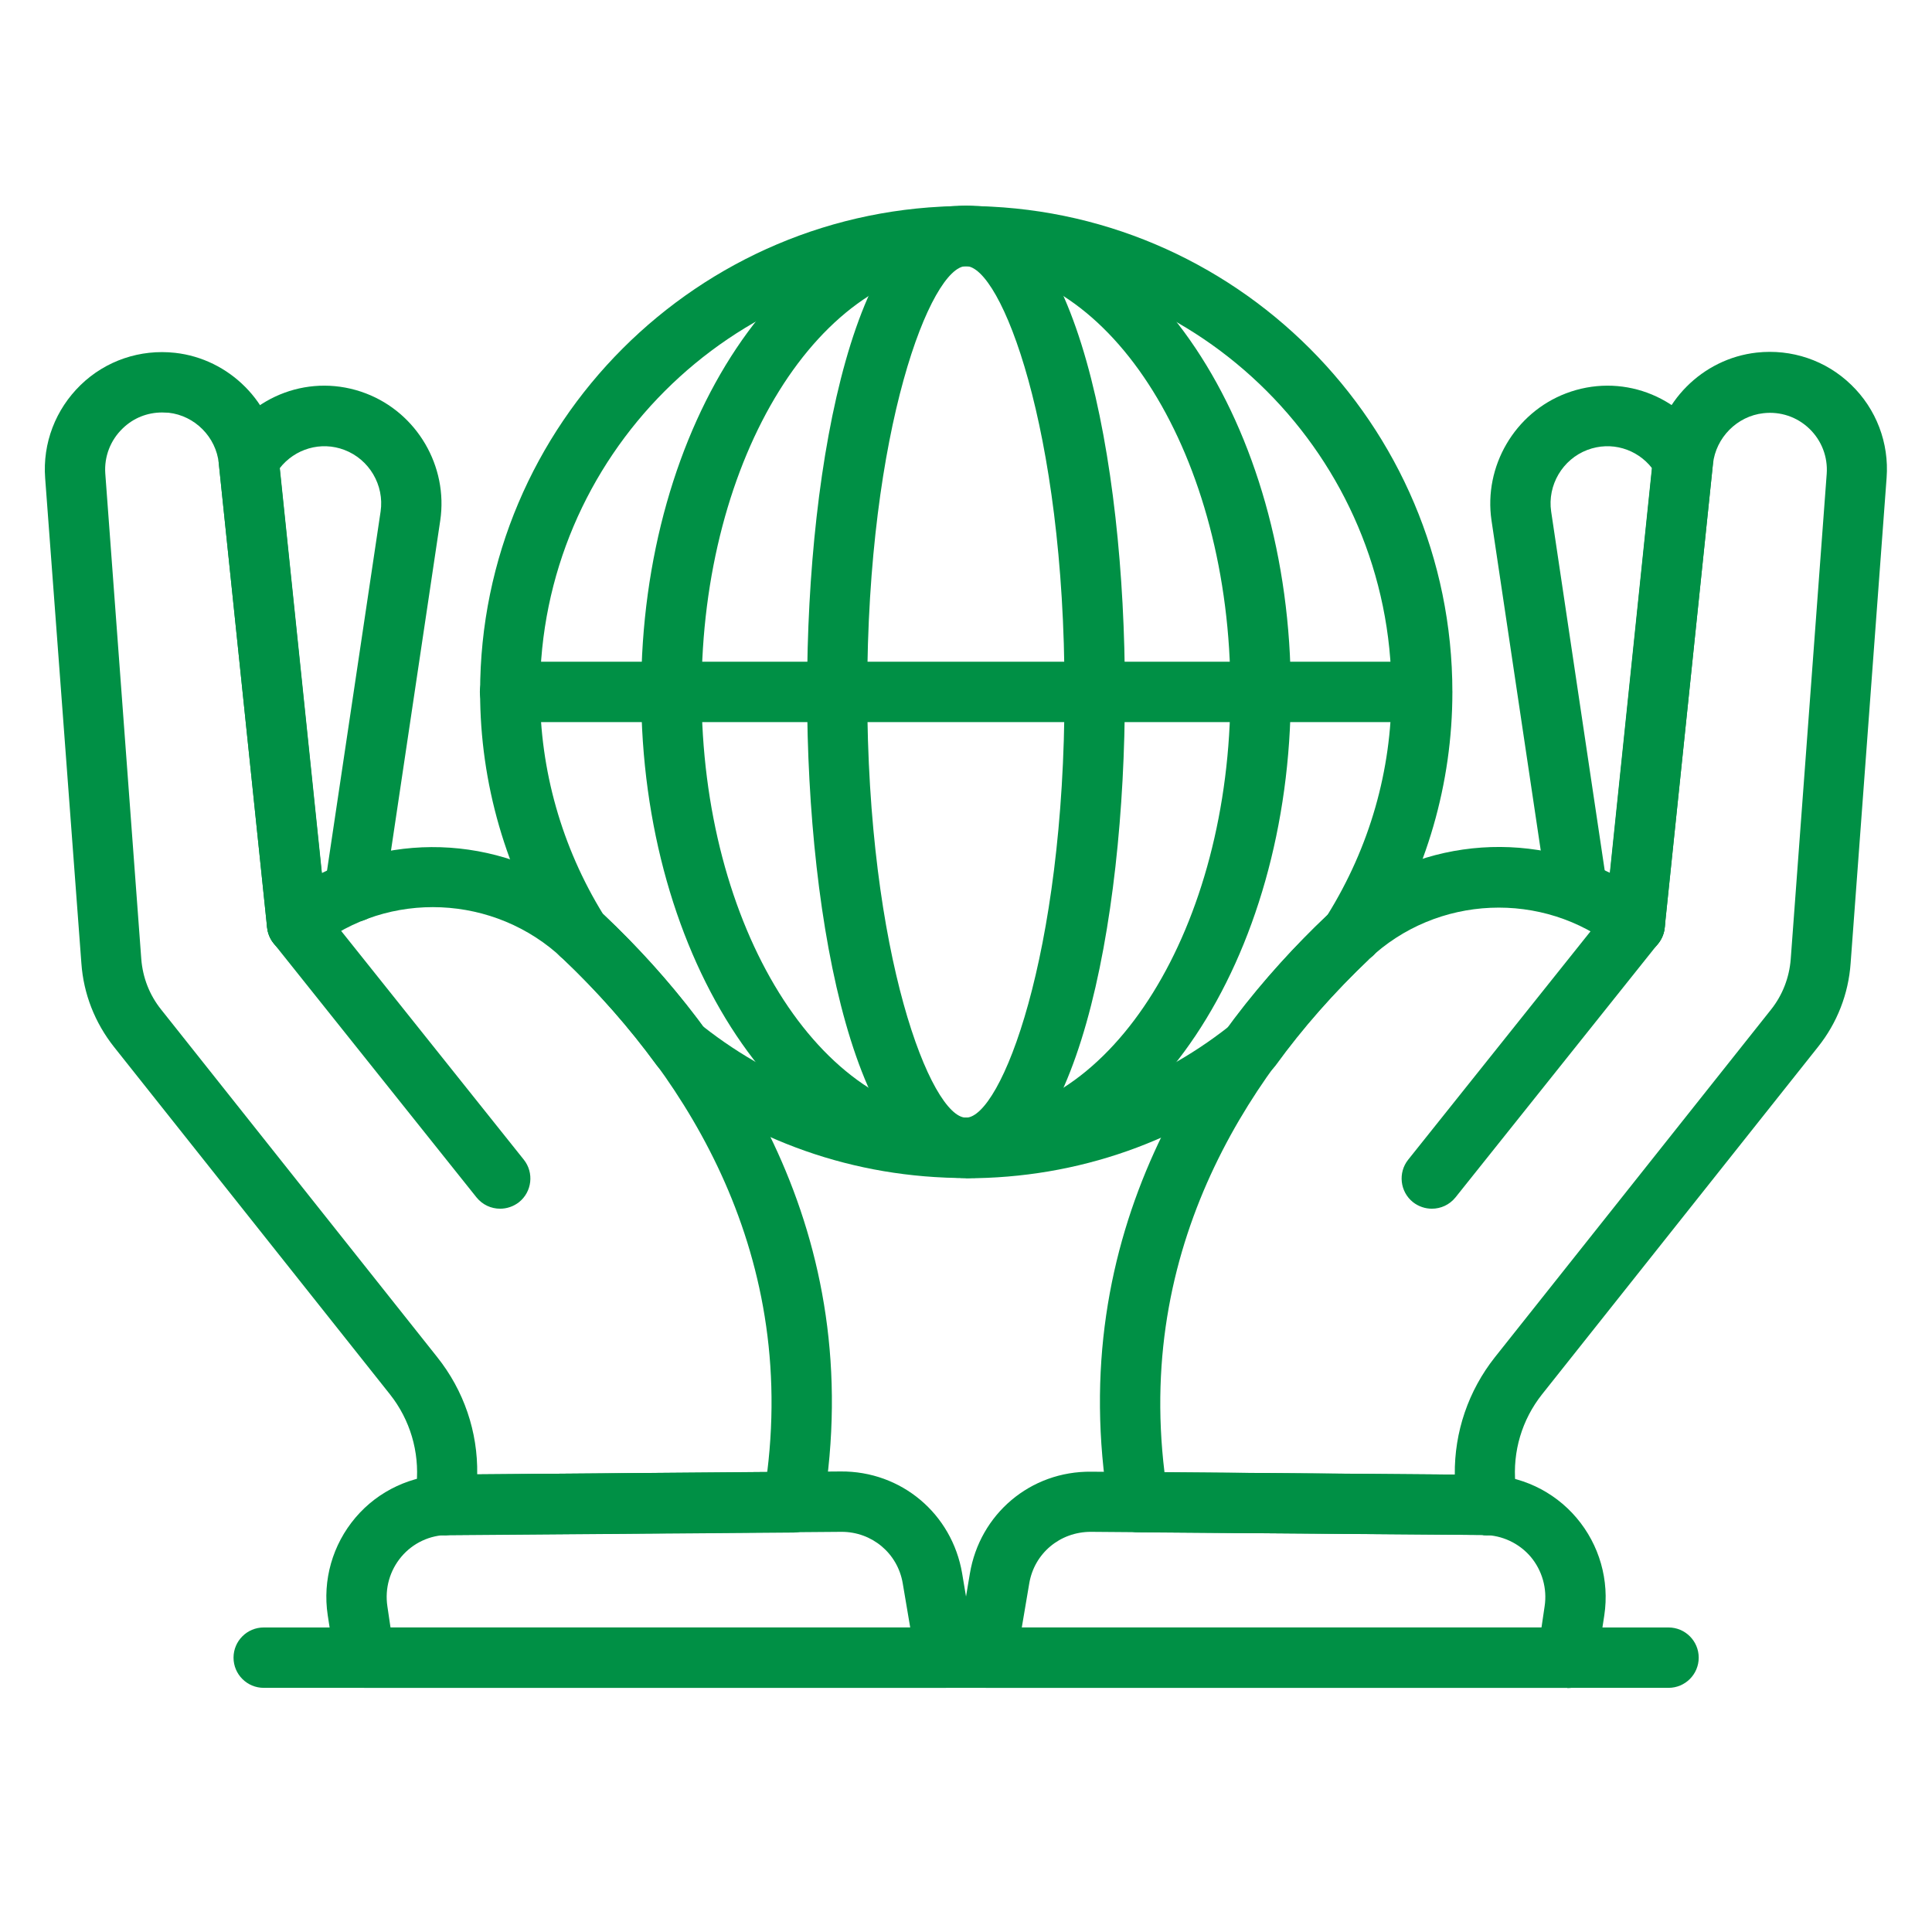
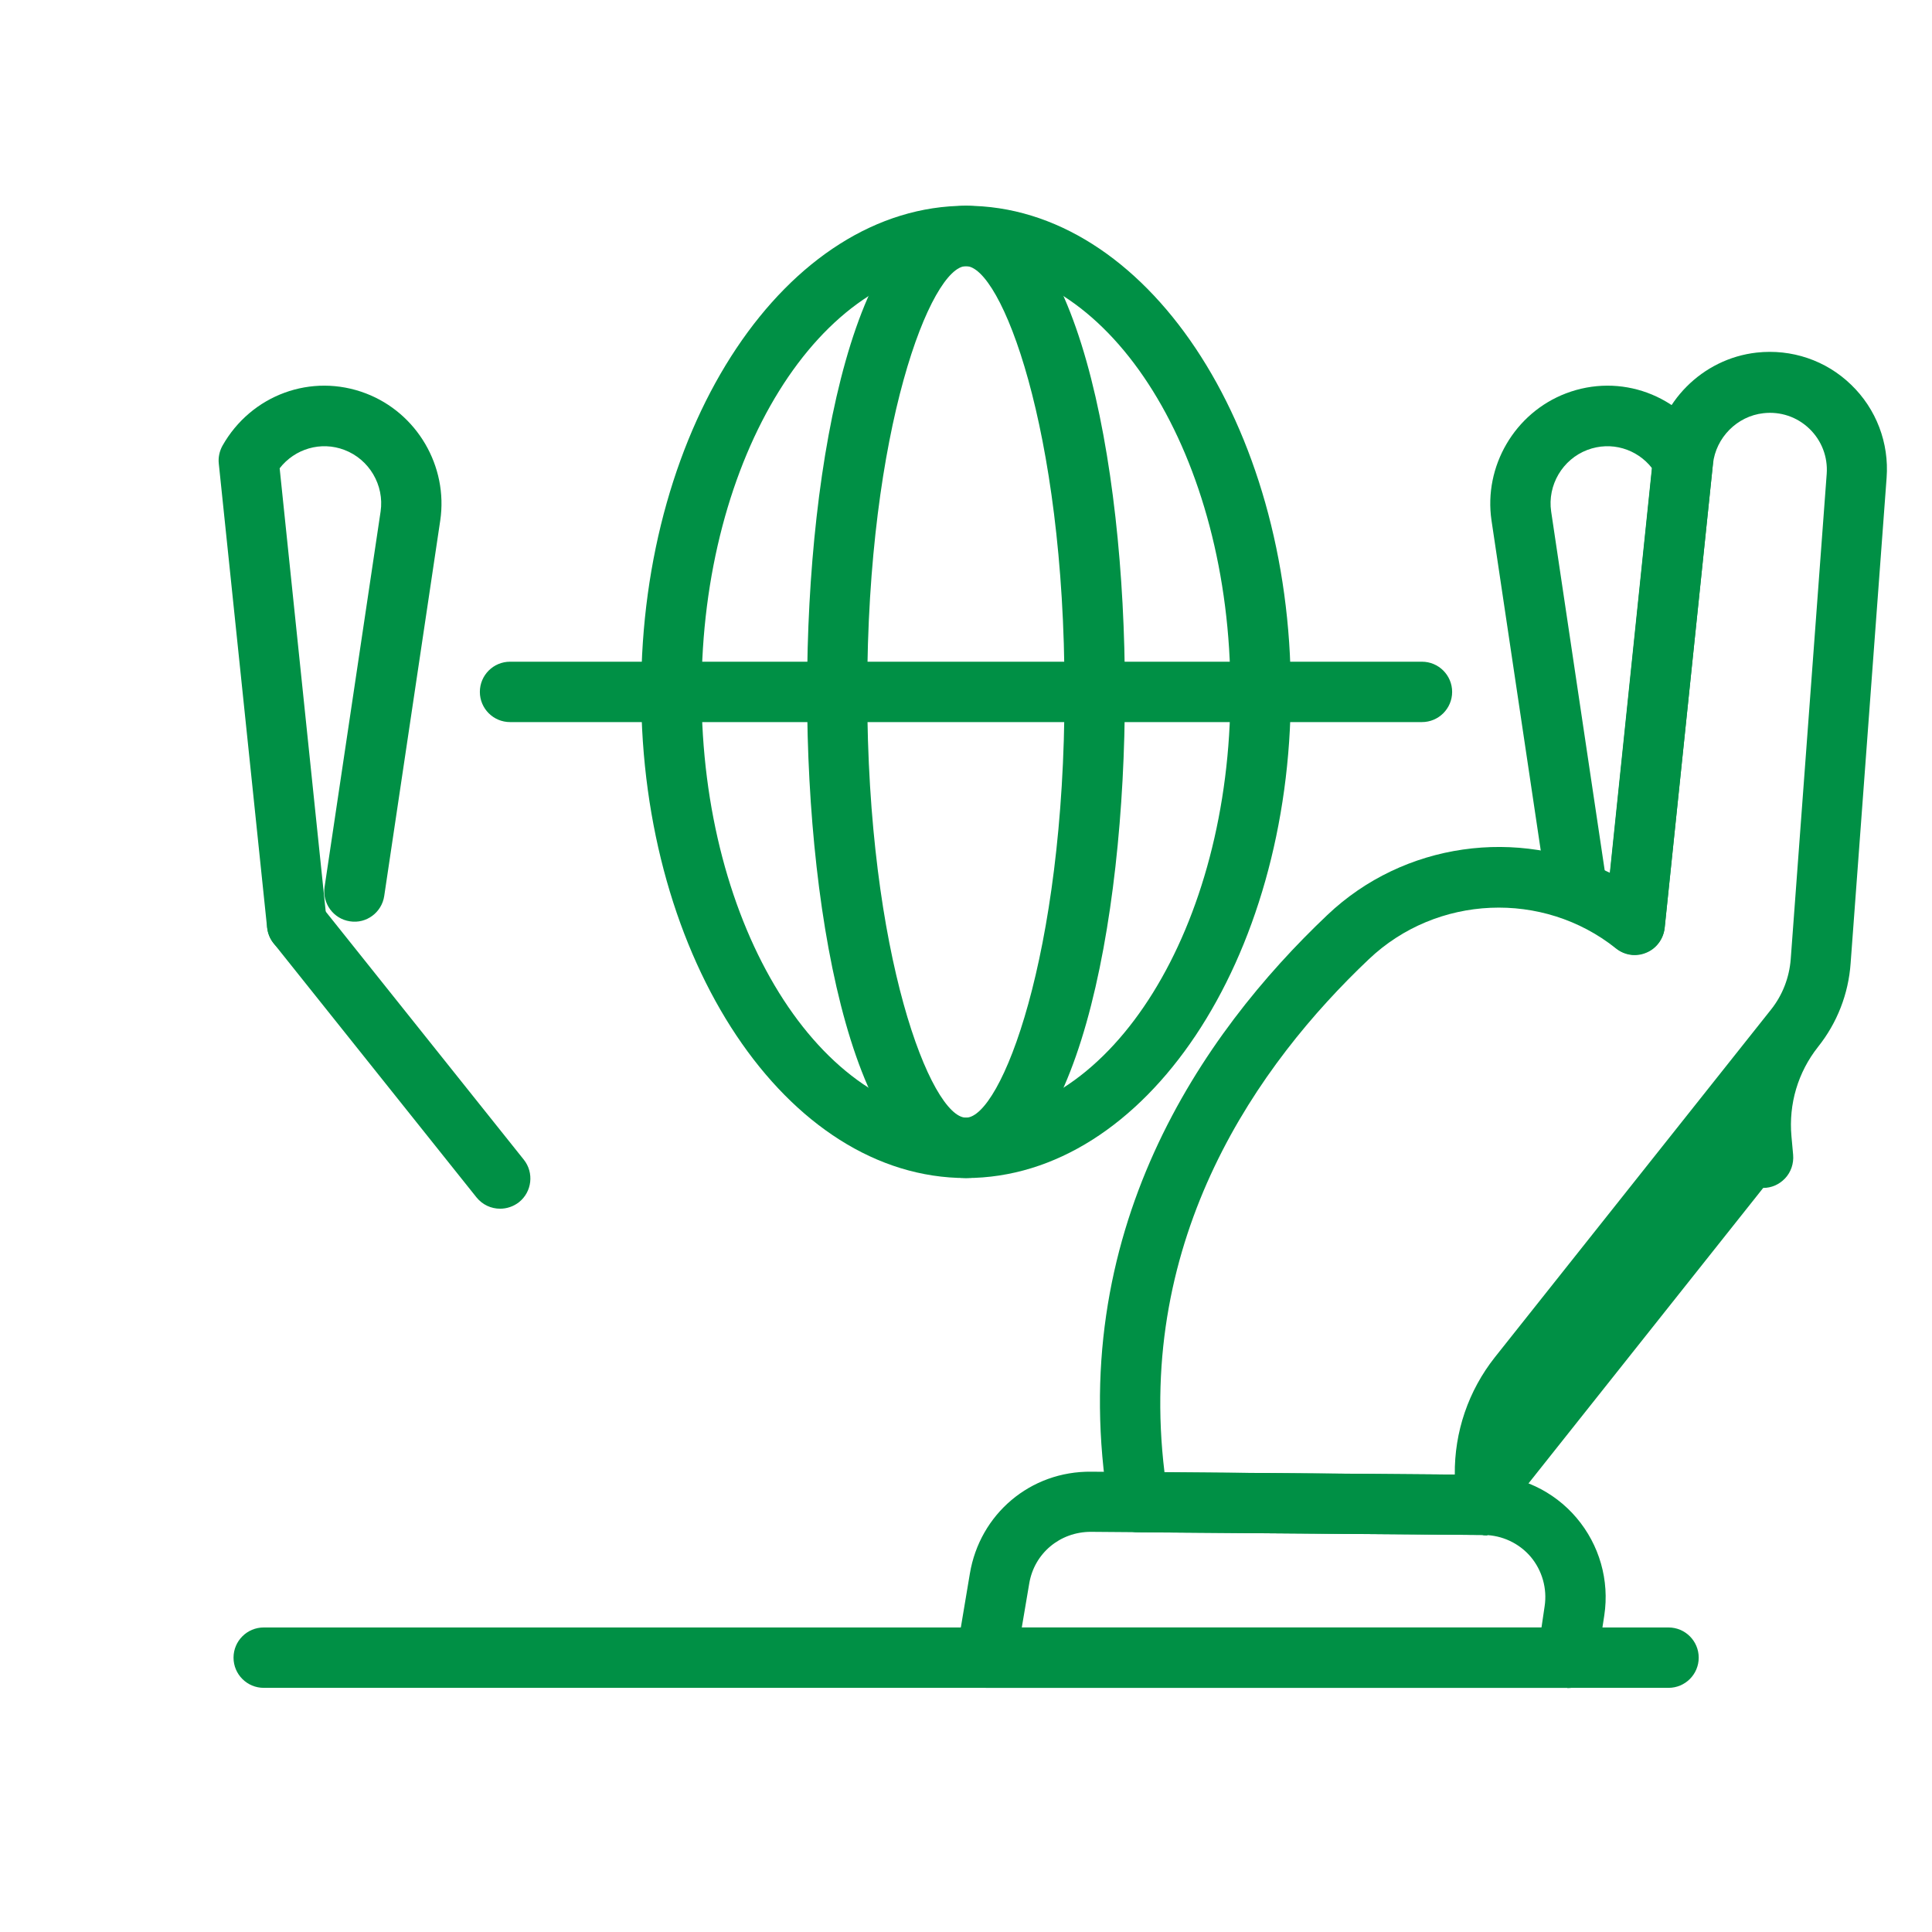
<svg xmlns="http://www.w3.org/2000/svg" id="Layer_4" viewBox="0 0 80 80">
  <defs>
    <style>.cls-1{fill:#009045;}</style>
  </defs>
-   <path class="cls-1" d="M39.17,69.89H15.1c-.62,0-1.14-.45-1.23-1.06l-.3-1.95c-.22-1.45,.2-2.92,1.15-4.04,.95-1.12,2.34-1.76,3.81-1.78l16.28-.13c2.51-.02,4.61,1.75,5.03,4.22l.55,3.28c.06,.36-.04,.73-.28,1.01-.24,.28-.59,.44-.95,.44Zm-22.99-2.5h21.51l-.31-1.83c-.21-1.24-1.27-2.13-2.53-2.13-.02,0-16.3,.13-16.3,.13-.74,0-1.45,.33-1.93,.9-.48,.57-.69,1.31-.58,2.05l.13,.88Z" />
  <path class="cls-1" d="M67.7,39.53s-.09,0-.13,0c-.69-.07-1.18-.69-1.11-1.37l1.95-18.77c-.63-.81-1.7-1.13-2.68-.76-1.03,.39-1.66,1.46-1.5,2.55l2.32,15.55c.1,.68-.37,1.32-1.05,1.42-.68,.11-1.32-.37-1.42-1.05l-2.32-15.55c-.33-2.24,.96-4.45,3.08-5.26,2.25-.86,4.75,.06,5.94,2.17,.13,.23,.18,.49,.15,.74l-2,19.21c-.07,.64-.61,1.12-1.24,1.12Z" />
-   <path class="cls-1" d="M61.58,63.58c-.09,0-.15,0-.2-.02l-14.25-.11c-.61,0-1.12-.45-1.22-1.05-1.88-11.38,3.88-19.61,9.05-24.51,3.18-3.02,7.9-3.63,11.7-1.75l1.79-17.22c.23-2.25,2.04-4.07,4.29-4.32,1.44-.16,2.87,.32,3.91,1.33,1.04,1,1.58,2.41,1.47,3.86l-1.49,20.1c-.09,1.27-.56,2.47-1.35,3.46l-11.43,14.39c-.83,1.05-1.22,2.36-1.1,3.7l.07,.77c.03,.36-.09,.72-.34,.98-.24,.25-.56,.39-.9,.39Zm-13.35-2.62l12.01,.1c-.02-1.76,.56-3.47,1.66-4.86l11.43-14.39c.48-.6,.76-1.33,.82-2.09l1.49-20.1c.05-.7-.21-1.38-.72-1.87-.51-.49-1.2-.72-1.9-.64-1.09,.12-1.97,1.01-2.09,2.1l-2,19.22c-.05,.45-.34,.85-.76,1.02-.42,.18-.9,.11-1.26-.18-3.02-2.41-7.42-2.22-10.23,.45-4.57,4.33-9.65,11.48-8.46,21.25Z" />
-   <path class="cls-1" d="M59.29,50.05c-.27,0-.55-.09-.78-.27-.54-.43-.63-1.22-.2-1.76l8.4-10.52c.43-.54,1.22-.63,1.76-.2,.54,.43,.63,1.22,.2,1.76l-8.4,10.52c-.25,.31-.61,.47-.98,.47Z" />
+   <path class="cls-1" d="M61.58,63.58c-.09,0-.15,0-.2-.02l-14.25-.11c-.61,0-1.12-.45-1.22-1.05-1.88-11.38,3.88-19.61,9.05-24.51,3.18-3.02,7.9-3.63,11.7-1.75l1.79-17.22c.23-2.25,2.04-4.07,4.29-4.32,1.44-.16,2.87,.32,3.91,1.33,1.04,1,1.58,2.41,1.47,3.86l-1.49,20.1c-.09,1.27-.56,2.47-1.35,3.46c-.83,1.05-1.22,2.36-1.1,3.7l.07,.77c.03,.36-.09,.72-.34,.98-.24,.25-.56,.39-.9,.39Zm-13.35-2.62l12.01,.1c-.02-1.76,.56-3.47,1.66-4.86l11.43-14.39c.48-.6,.76-1.33,.82-2.09l1.49-20.1c.05-.7-.21-1.38-.72-1.87-.51-.49-1.2-.72-1.9-.64-1.09,.12-1.97,1.01-2.09,2.1l-2,19.22c-.05,.45-.34,.85-.76,1.02-.42,.18-.9,.11-1.26-.18-3.02-2.41-7.42-2.22-10.23,.45-4.57,4.33-9.65,11.48-8.46,21.25Z" />
  <path class="cls-1" d="M12.3,39.53c-.63,0-1.17-.48-1.24-1.12l-2-19.21c-.03-.26,.03-.52,.15-.74,1.19-2.11,3.69-3.03,5.94-2.17,2.12,.81,3.41,3.02,3.08,5.26l-2.32,15.55c-.1,.68-.74,1.16-1.42,1.05-.68-.1-1.15-.74-1.05-1.42l2.32-15.55c.16-1.09-.47-2.16-1.5-2.55-.97-.37-2.05-.05-2.68,.76l1.95,18.77c.07,.69-.43,1.3-1.11,1.37-.04,0-.09,0-.13,0Z" />
-   <path class="cls-1" d="M18.42,63.58c-.34,0-.67-.14-.9-.39-.25-.26-.37-.62-.34-.98l.07-.77c.12-1.33-.27-2.65-1.1-3.7l-11.43-14.39c-.79-1-1.26-2.19-1.35-3.46L1.87,19.8c-.11-1.45,.43-2.85,1.47-3.86,1.04-1.01,2.47-1.49,3.91-1.33,2.25,.25,4.06,2.07,4.29,4.32l1.79,17.22c3.8-1.89,8.51-1.27,11.7,1.75,5.17,4.9,10.94,13.12,9.05,24.51-.1,.6-.61,1.04-1.22,1.05l-14.24,.11c-.05,0-.1,.01-.15,.01-.02,0-.04,0-.06,0ZM6.71,17.08c-.61,0-1.19,.23-1.63,.66-.51,.49-.77,1.17-.72,1.87l1.49,20.1c.06,.77,.34,1.49,.82,2.09l11.43,14.39c1.11,1.39,1.69,3.1,1.66,4.86l12.01-.1c1.2-9.77-3.89-16.92-8.46-21.25-2.82-2.67-7.22-2.86-10.23-.45-.36,.28-.84,.35-1.26,.18-.42-.18-.71-.57-.76-1.02l-2-19.22c-.11-1.09-.99-1.98-2.08-2.1-.09,0-.18-.01-.27-.01Z" />
  <path class="cls-1" d="M20.71,50.05c-.37,0-.73-.16-.98-.47l-8.4-10.52c-.43-.54-.34-1.33,.2-1.76,.54-.43,1.33-.34,1.76,.2l8.4,10.52c.43,.54,.34,1.33-.2,1.76-.23,.18-.51,.27-.78,.27Z" />
  <path class="cls-1" d="M64.9,69.89h-24.06c-.37,0-.72-.16-.95-.44-.24-.28-.34-.65-.28-1.01l.55-3.28c.41-2.46,2.5-4.25,5.03-4.22l16.28,.13c1.47,.01,2.86,.66,3.81,1.78,.95,1.12,1.37,2.59,1.15,4.04l-.3,1.95c-.09,.61-.62,1.06-1.23,1.06Zm-22.58-2.5h21.51l.13-.88c.11-.73-.1-1.48-.58-2.05-.48-.56-1.18-.89-1.93-.9l-16.28-.13c-1.28,0-2.34,.89-2.55,2.13l-.31,1.83Z" />
  <path class="cls-1" d="M69.08,69.89H10.92c-.69,0-1.25-.56-1.25-1.25s.56-1.25,1.25-1.25h58.17c.69,0,1.25,.56,1.25,1.25s-.56,1.25-1.25,1.25Z" />
  <path class="cls-1" d="M40,48.78c-7.42,0-13.45-9.03-13.45-20.13s6.03-20.13,13.45-20.13,13.45,9.03,13.45,20.13-6.03,20.13-13.45,20.13Zm0-37.76c-6.04,0-10.95,7.91-10.95,17.63s4.91,17.63,10.95,17.63,10.95-7.91,10.95-17.63-4.91-17.63-10.95-17.63Z" />
  <path class="cls-1" d="M40,48.78c-4.52,0-6.58-10.43-6.58-20.13s2.06-20.13,6.58-20.13,6.58,10.43,6.58,20.13-2.06,20.13-6.58,20.13Zm0-37.76c-1.44,0-4.09,6.69-4.09,17.63s2.65,17.63,4.09,17.63,4.08-6.69,4.08-17.63-2.64-17.63-4.08-17.63Z" />
  <path class="cls-1" d="M58.88,29.9H21.12c-.69,0-1.25-.56-1.25-1.25s.56-1.25,1.25-1.25H58.88c.69,0,1.25,.56,1.25,1.25s-.56,1.25-1.25,1.25Z" />
-   <path class="cls-1" d="M40,48.78c-4.62,0-8.97-1.53-12.58-4.43-.09-.07-.16-.15-.23-.24-1.14-1.56-2.44-3.04-3.87-4.4-.02-.01-.13-.11-.14-.12-.08-.08-.15-.16-.21-.25-2.02-3.22-3.09-6.91-3.09-10.68,0-11.1,9.03-20.13,20.13-20.13s20.13,9.03,20.13,20.13c0,3.77-1.07,7.47-3.09,10.68-.06,.09-.13,.18-.21,.25-.02,.01-.11,.09-.13,.11l-.88-.89,.86,.91c-1.43,1.36-2.74,2.84-3.87,4.4-.07,.09-.14,.17-.23,.24-3.61,2.9-7.96,4.43-12.58,4.43Zm-10.89-6.28c3.14,2.47,6.9,3.78,10.89,3.78s7.75-1.31,10.89-3.78c1.2-1.63,2.57-3.18,4.07-4.6,1.76-2.83,2.66-6.01,2.66-9.25,0-9.72-7.91-17.63-17.63-17.63s-17.63,7.91-17.63,17.63c0,3.24,.9,6.42,2.61,9.2,1.56,1.47,2.93,3.02,4.13,4.65Z" />
</svg>